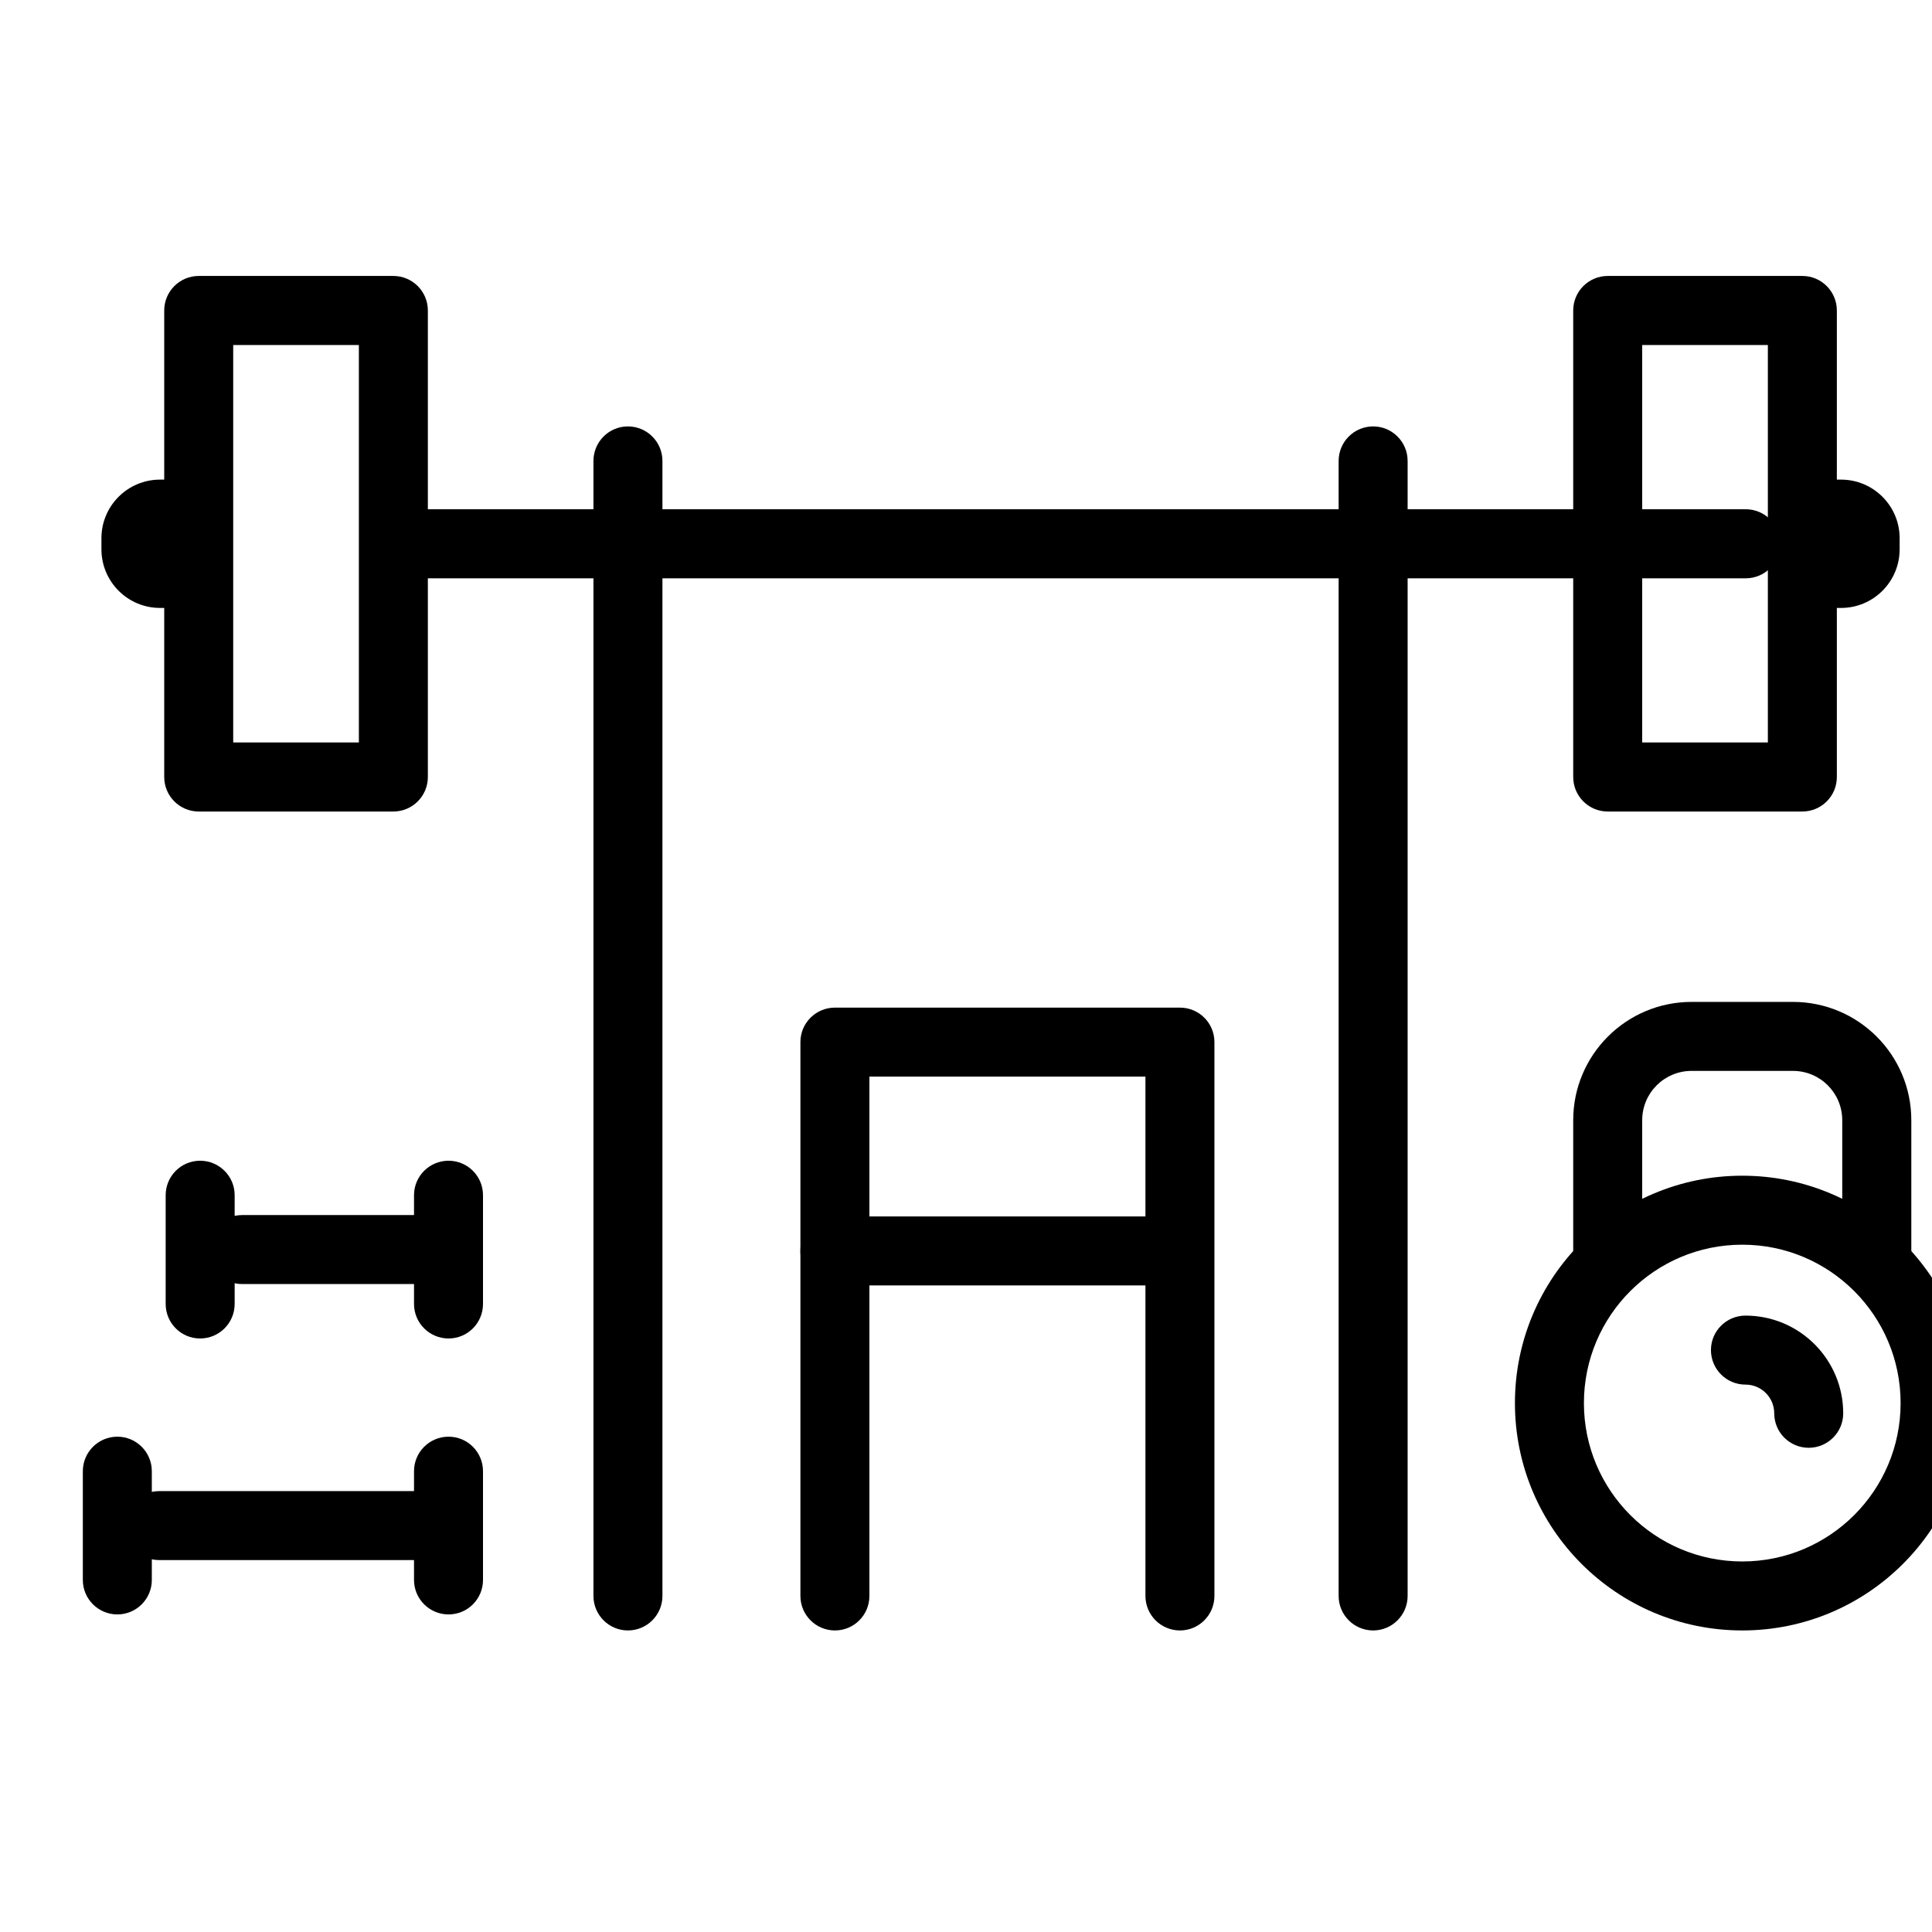
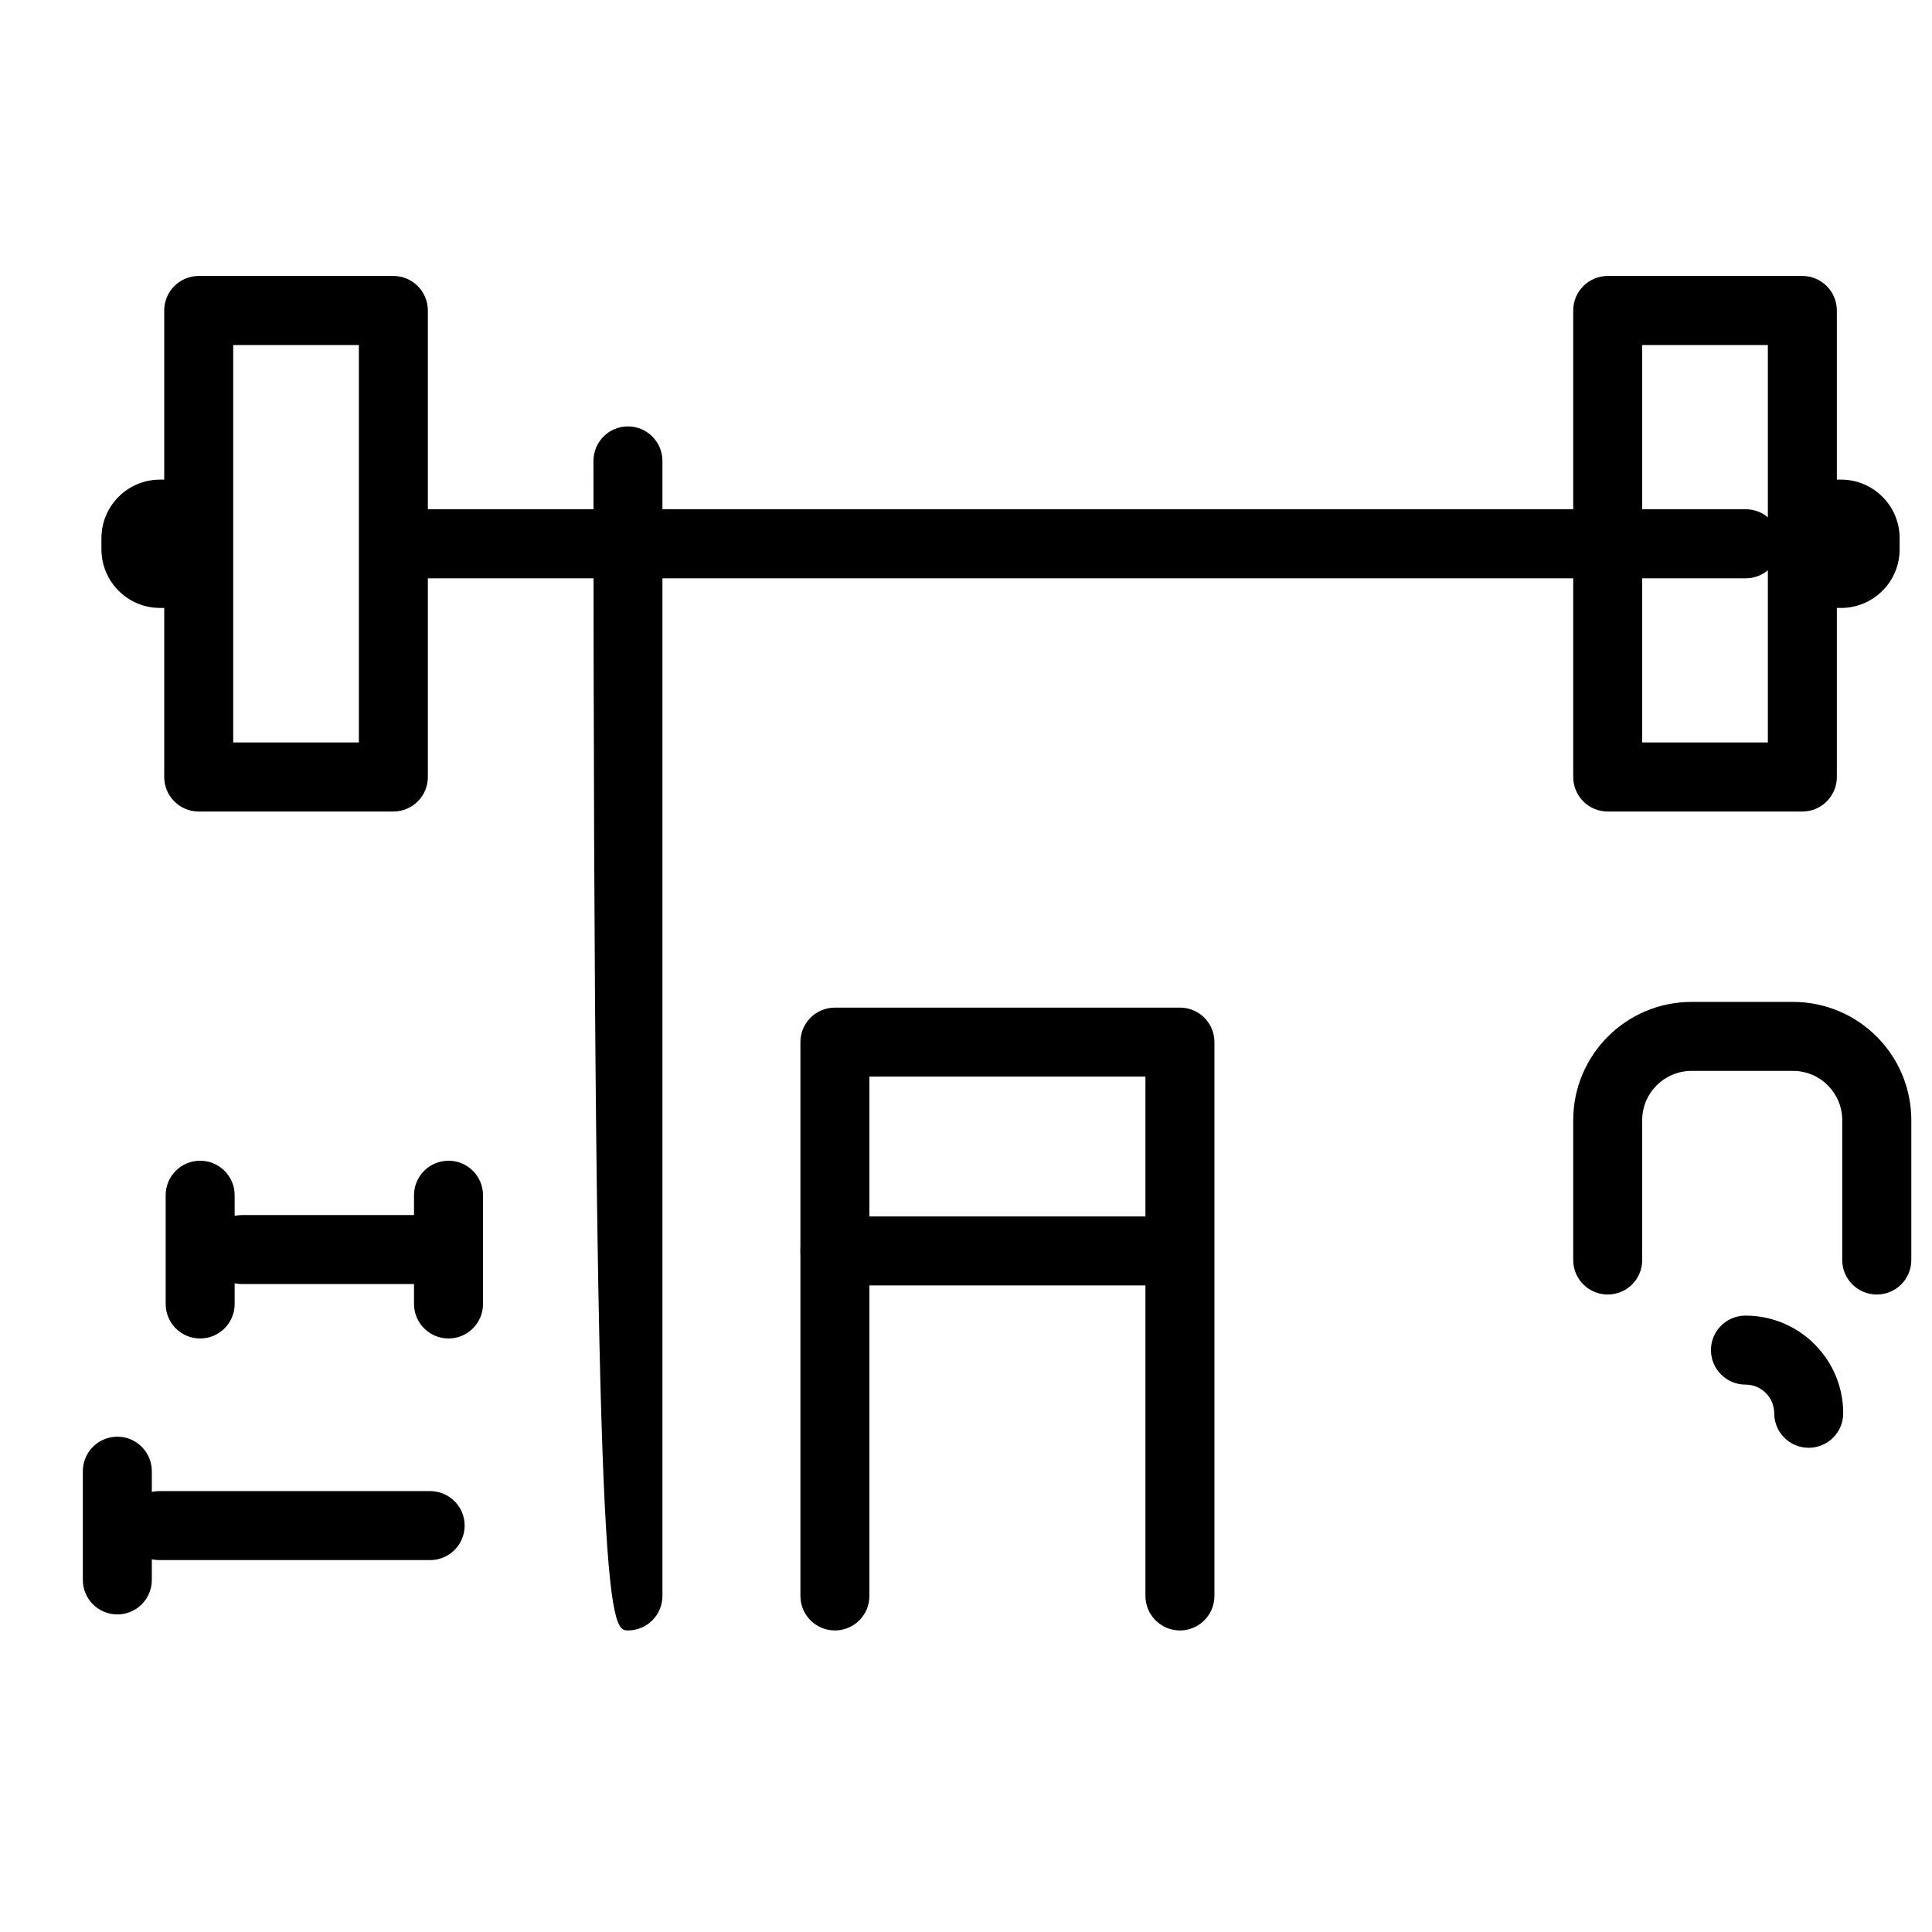
<svg xmlns="http://www.w3.org/2000/svg" width="24px" height="24px" viewBox="0 0 24 24" version="1.1">
  <title>gym</title>
  <desc>Created with Sketch Beta.</desc>
  <defs />
  <g id="Page-1" stroke="none" stroke-width="1" fill="none" fill-rule="evenodd">
    <g id="gym" fill-rule="nonzero" fill="#000000">
      <g id="Group-2" transform="translate(1, 3)">
        <g id="Group" transform="translate(0.029, 0.086)">
          <g id="gym">
            <path d="M4.2,4.098 L20.657,4.098 C20.894,4.098 21.086,3.906 21.086,3.669 C21.086,3.432 20.894,3.24 20.657,3.24 L4.2,3.24 C3.963,3.24 3.771,3.432 3.771,3.669 C3.771,3.906 3.963,4.098 4.2,4.098 Z" id="Stroke-1" />
            <g id="Group-20" transform="translate(0, 0.025)">
              <path d="M18.943,6.97 C18.706,6.97 18.514,6.778 18.514,6.541 L18.514,0.746 C18.514,0.509 18.706,0.317 18.943,0.317 L21.36,0.317 C21.597,0.317 21.789,0.509 21.789,0.746 L21.789,6.541 C21.789,6.778 21.597,6.97 21.36,6.97 L18.943,6.97 Z M20.932,6.112 L20.932,1.175 L19.371,1.175 L19.371,6.112 L20.932,6.112 Z" id="Stroke-2" />
              <path d="M21.841,4.441 L21.36,4.441 L21.36,2.847 L21.841,2.847 C22.243,2.847 22.569,3.173 22.569,3.575 L22.569,3.712 C22.569,4.115 22.243,4.441 21.841,4.441" id="Fill-4" />
              <path d="M1.44,6.97 C1.203,6.97 1.011,6.778 1.011,6.541 L1.011,0.746 C1.011,0.509 1.203,0.317 1.44,0.317 L3.857,0.317 C4.094,0.317 4.286,0.509 4.286,0.746 L4.286,6.541 C4.286,6.778 4.094,6.97 3.857,6.97 L1.44,6.97 Z M3.429,6.112 L3.429,1.175 L1.868,1.175 L1.868,6.112 L3.429,6.112 Z" id="Stroke-5" />
              <path d="M0.959,2.847 L1.44,2.847 L1.44,4.441 L0.959,4.441 C0.557,4.441 0.231,4.114 0.231,3.712 L0.231,3.575 C0.231,3.173 0.557,2.847 0.959,2.847" id="Fill-6" />
-               <path d="M6.343,2.615 L6.343,16.714 C6.343,16.951 6.535,17.143 6.771,17.143 C7.008,17.143 7.2,16.951 7.2,16.714 L7.2,2.615 C7.2,2.378 7.008,2.186 6.771,2.186 C6.535,2.186 6.343,2.378 6.343,2.615 Z" id="Stroke-7" />
-               <path d="M15.6,2.615 L15.6,16.714 C15.6,16.951 15.792,17.143 16.029,17.143 C16.265,17.143 16.457,16.951 16.457,16.714 L16.457,2.615 C16.457,2.378 16.265,2.186 16.029,2.186 C15.792,2.186 15.6,2.378 15.6,2.615 Z" id="Stroke-8" />
+               <path d="M6.343,2.615 C6.343,16.951 6.535,17.143 6.771,17.143 C7.008,17.143 7.2,16.951 7.2,16.714 L7.2,2.615 C7.2,2.378 7.008,2.186 6.771,2.186 C6.535,2.186 6.343,2.378 6.343,2.615 Z" id="Stroke-7" />
              <path d="M13.2,10.263 L13.2,16.714 C13.2,16.951 13.392,17.143 13.629,17.143 C13.865,17.143 14.057,16.951 14.057,16.714 L14.057,9.834 C14.057,9.597 13.865,9.406 13.629,9.406 L9.343,9.406 C9.106,9.406 8.914,9.597 8.914,9.834 L8.914,16.714 C8.914,16.951 9.106,17.143 9.343,17.143 C9.58,17.143 9.771,16.951 9.771,16.714 L9.771,10.263 L13.2,10.263 Z" id="Stroke-9" />
              <path d="M9.23,12.857 L13.398,12.857 C13.573,12.857 13.714,12.665 13.714,12.429 C13.714,12.192 13.573,12 13.398,12 L9.23,12 C9.056,12 8.914,12.192 8.914,12.429 C8.914,12.665 9.056,12.857 9.23,12.857 Z" id="Stroke-10" />
-               <path d="M22.581,14.319 C22.581,13.232 21.7,12.351 20.614,12.351 C19.528,12.351 18.647,13.232 18.647,14.319 C18.647,15.405 19.528,16.286 20.614,16.286 C21.7,16.286 22.581,15.405 22.581,14.319 Z M23.438,14.319 C23.438,15.878 22.174,17.143 20.614,17.143 C19.054,17.143 17.79,15.878 17.79,14.319 C17.79,12.759 19.054,11.494 20.614,11.494 C22.174,11.494 23.438,12.759 23.438,14.319 Z" id="Stroke-11" />
              <path d="M21.868,14.446 C21.868,13.775 21.324,13.232 20.654,13.232 C20.417,13.232 20.225,13.424 20.225,13.66 C20.225,13.897 20.417,14.089 20.654,14.089 C20.851,14.089 21.011,14.248 21.011,14.446 C21.011,14.682 21.203,14.874 21.439,14.874 C21.676,14.874 21.868,14.682 21.868,14.446 Z" id="Stroke-12" />
              <path d="M19.371,12.542 L19.371,10.805 C19.371,10.466 19.646,10.192 19.985,10.192 L21.243,10.192 C21.582,10.192 21.856,10.466 21.856,10.805 L21.856,12.542 C21.856,12.778 22.048,12.97 22.285,12.97 C22.522,12.97 22.714,12.778 22.714,12.542 L22.714,10.805 C22.714,9.993 22.056,9.335 21.243,9.335 L19.985,9.335 C19.173,9.335 18.514,9.993 18.514,10.805 L18.514,12.542 C18.514,12.778 18.706,12.97 18.943,12.97 C19.18,12.97 19.371,12.778 19.371,12.542 Z" id="Stroke-13" />
              <path d="M1.978,12.84 L4.314,12.84 C4.551,12.84 4.743,12.648 4.743,12.412 C4.743,12.175 4.551,11.983 4.314,11.983 L1.978,11.983 C1.741,11.983 1.549,12.175 1.549,12.412 C1.549,12.648 1.741,12.84 1.978,12.84 Z" id="Stroke-14" />
              <path d="M1.029,11.736 L1.029,13.087 C1.029,13.324 1.22,13.516 1.457,13.516 C1.694,13.516 1.886,13.324 1.886,13.087 L1.886,11.736 C1.886,11.5 1.694,11.308 1.457,11.308 C1.22,11.308 1.029,11.5 1.029,11.736 Z" id="Stroke-15" />
              <path d="M4.114,11.736 L4.114,13.087 C4.114,13.324 4.306,13.516 4.543,13.516 C4.78,13.516 4.971,13.324 4.971,13.087 L4.971,11.736 C4.971,11.5 4.78,11.308 4.543,11.308 C4.306,11.308 4.114,11.5 4.114,11.736 Z" id="Stroke-16" />
              <path d="M0.949,16.269 L4.314,16.269 C4.551,16.269 4.743,16.077 4.743,15.84 C4.743,15.604 4.551,15.412 4.314,15.412 L0.949,15.412 C0.713,15.412 0.521,15.604 0.521,15.84 C0.521,16.077 0.713,16.269 0.949,16.269 Z" id="Stroke-17" />
              <path d="M0,15.165 L0,16.516 C0,16.752 0.192,16.944 0.429,16.944 C0.665,16.944 0.857,16.752 0.857,16.516 L0.857,15.165 C0.857,14.928 0.665,14.736 0.429,14.736 C0.192,14.736 0,14.928 0,15.165 Z" id="Stroke-18" />
-               <path d="M4.114,15.165 L4.114,16.516 C4.114,16.752 4.306,16.944 4.543,16.944 C4.78,16.944 4.971,16.752 4.971,16.516 L4.971,15.165 C4.971,14.928 4.78,14.736 4.543,14.736 C4.306,14.736 4.114,14.928 4.114,15.165 Z" id="Stroke-19" />
            </g>
          </g>
        </g>
      </g>
    </g>
  </g>
</svg>